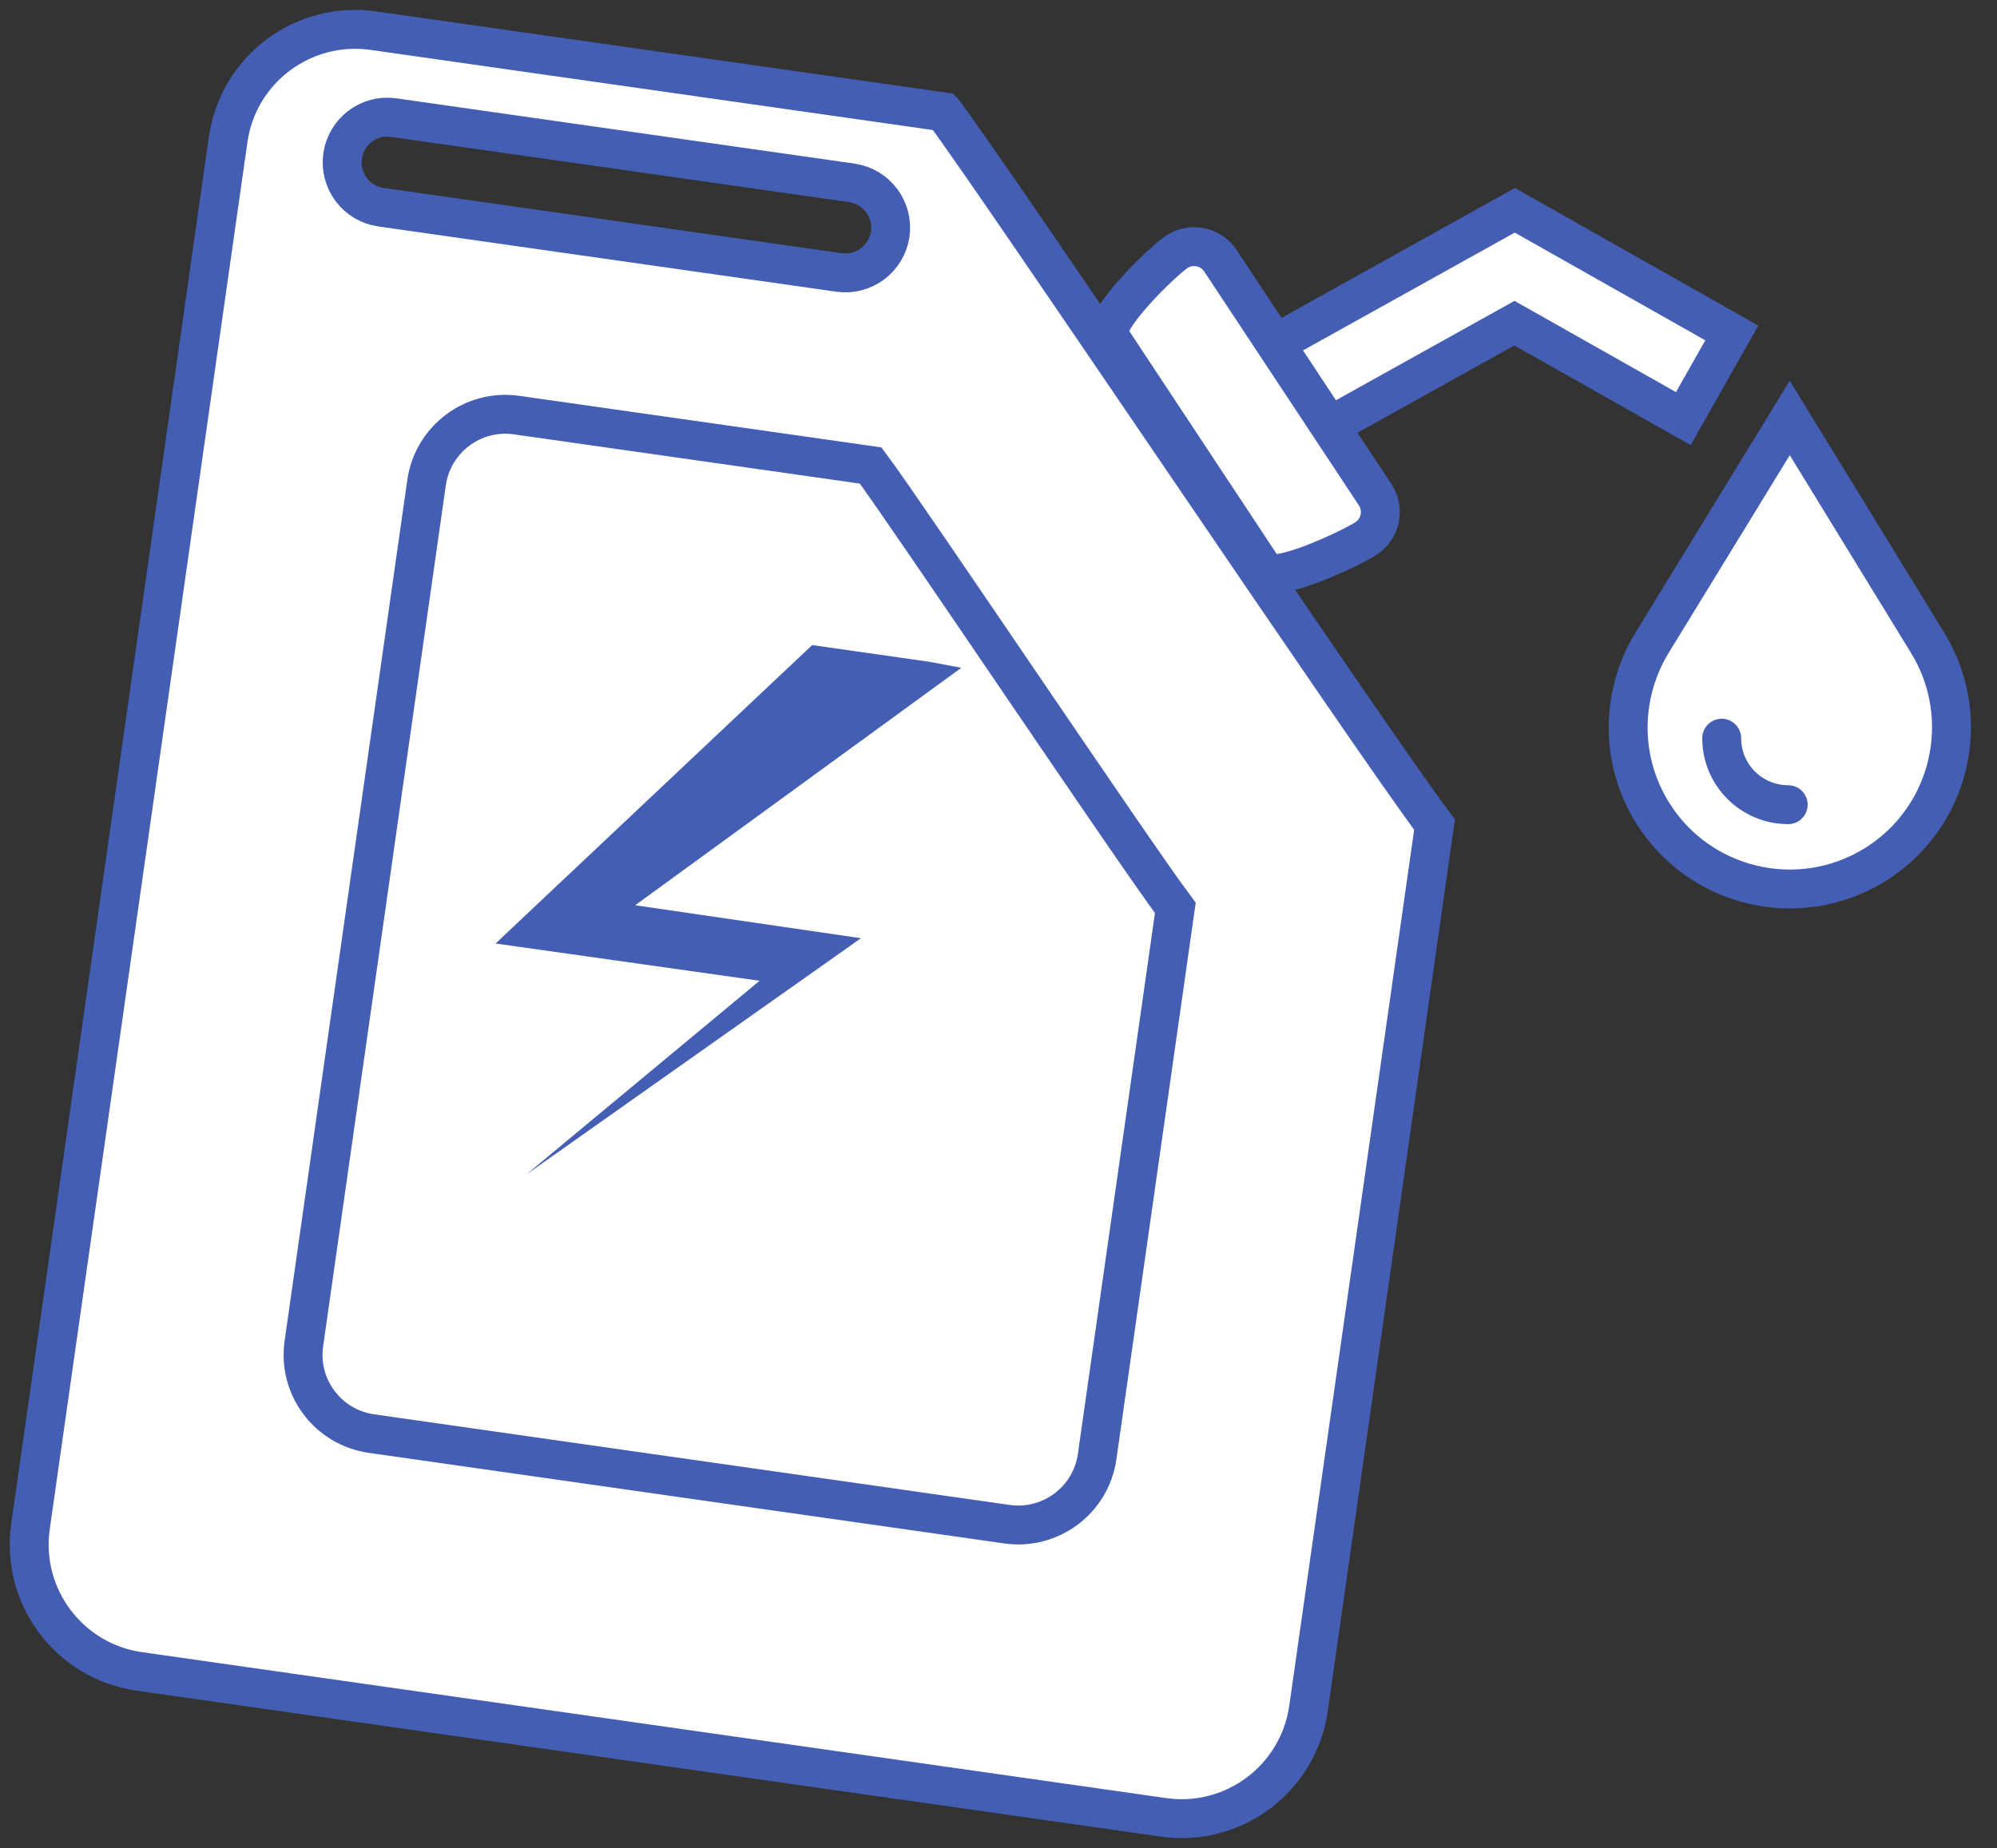
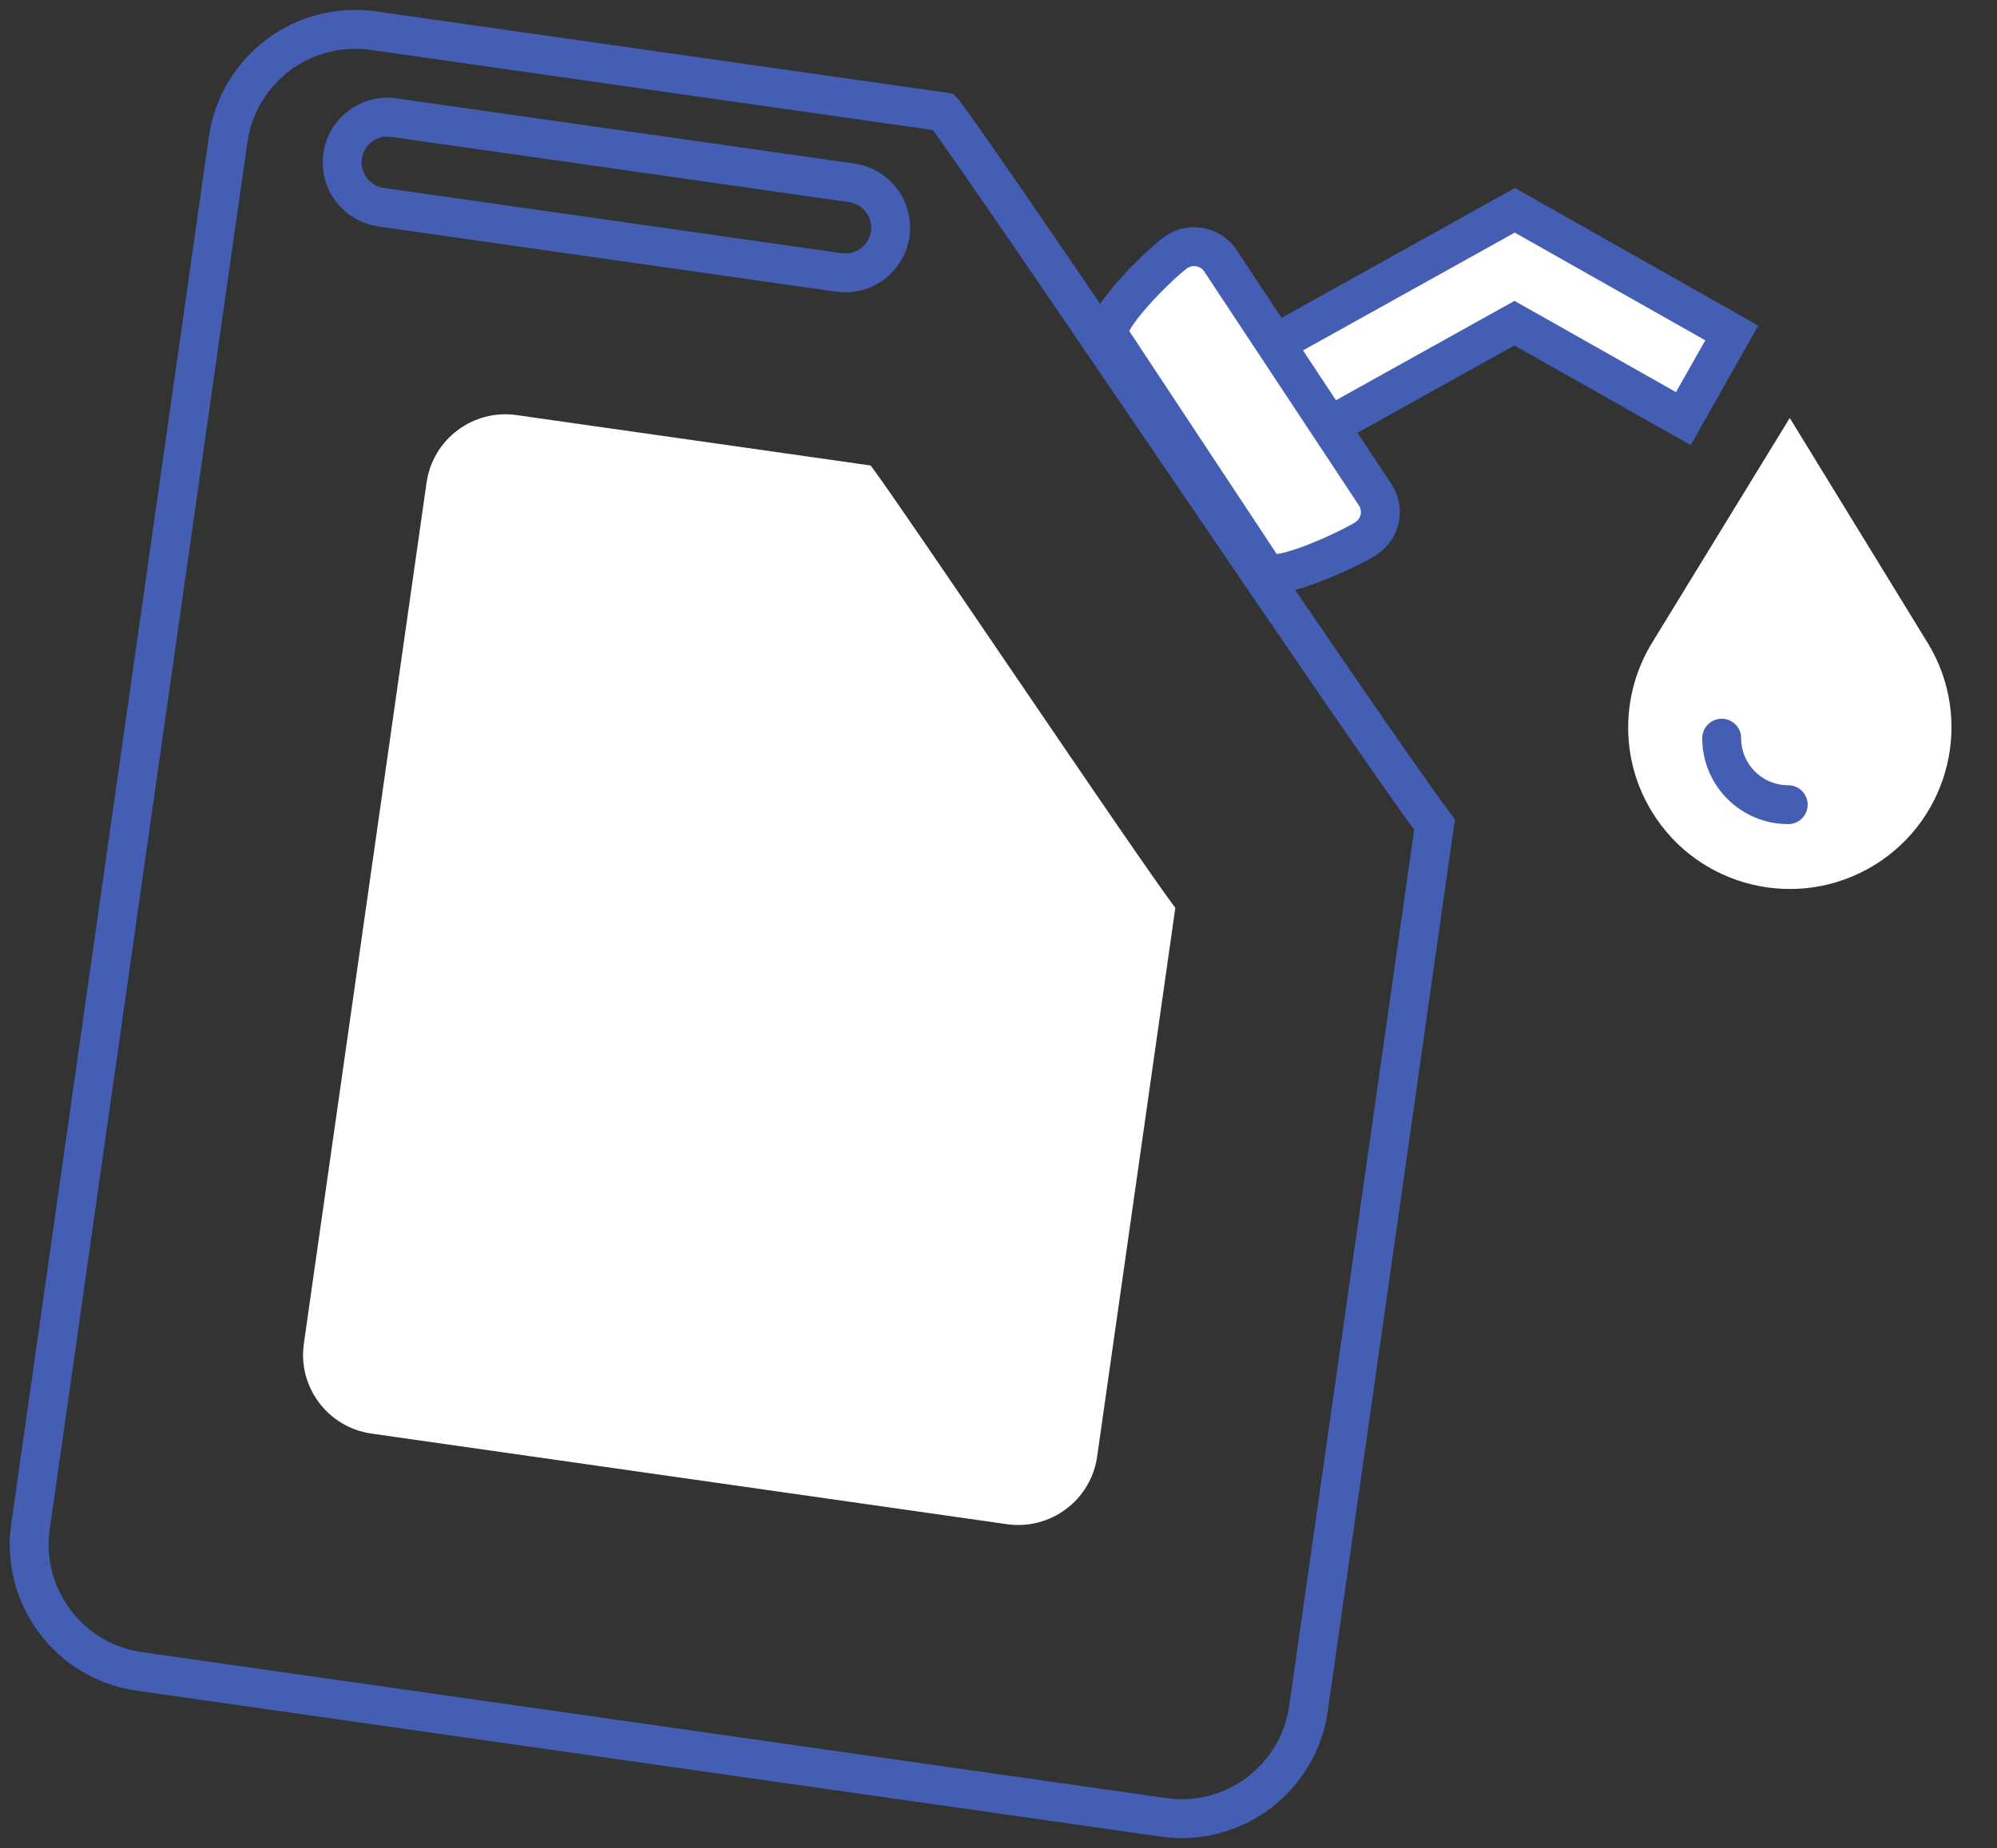
<svg xmlns="http://www.w3.org/2000/svg" height="237.6" preserveAspectRatio="xMidYMid meet" version="1.1" viewBox="85.3 93.8 256.7 237.6" width="256.7" zoomAndPan="magnify">
  <rect x="85.3" y="93.8" width="256.7" height="237.6" fill="#333333" stroke="none" />
  <g id="surface1">
    <g id="change1_1">
-       <path d="m193.15 128.83l-58.88-8.39c-3.18-0.46-5.38-3.4-4.93-6.58s3.39-5.4 6.57-4.94l58.88 8.39c3.18 0.46 5.39 3.4 4.94 6.58-0.46 3.18-3.4 5.39-6.58 4.94zm13.45-20.64l-73.32-10.452c-9.01-1.281-17.37 4.982-18.65 13.992l-25.411 178.32c-1.285 9.02 4.984 17.37 14.001 18.65l131.64 18.76c9.01 1.29 17.35-4.98 18.64-14l16.2-113.64c-8.69-11.57-56.13-82.34-63.1-91.63" fill="#fff" />
-     </g>
+       </g>
    <path d="m1931.5 2963.7l-588.8 83.9c-31.8 4.6-53.8 34-49.3 65.8s33.9 54 65.7 49.4l588.8-83.9c31.8-4.6 53.9-34 49.4-65.8-4.6-31.8-34-53.9-65.8-49.4zm134.5 206.4l-733.2 104.5c-90.1 12.8-173.7-49.8-186.5-139.9l-254.11-1783.2c-12.85-90.2 49.84-173.7 140.01-186.5l1316.4-187.61c90.1-12.85 173.5 49.81 186.4 140.01l162 1136.4c-86.9 115.7-561.3 823.4-631 916.3z" fill="none" stroke="#445eb4" stroke-miterlimit="10" stroke-width="50" transform="matrix(.1 0 0 -.1 0 425.2)" />
    <g id="change1_2">
      <path d="m246.27 154.11l-6.16-11.06 39.91-22.21 27.89 15.77-6.23 11.01-21.71-12.27-33.7 18.76" fill="#fff" />
    </g>
    <path d="m2462.7 2710.9l-61.6 110.6 399.1 222.1 278.9-157.7-62.3-110.1-217.1 122.7z" fill="none" stroke="#445eb4" stroke-miterlimit="10" stroke-width="50" transform="matrix(.1 0 0 -.1 0 425.2)" />
    <g id="change1_3">
      <path d="m226.33 281.07c-0.79 5.6-5.98 9.49-11.58 8.7l-81.7-11.65c-5.6-0.8-9.49-5.98-8.69-11.57l15.77-110.69c0.8-5.6 5.98-9.49 11.58-8.69l45.51 6.48c4.33 5.77 33.77 49.7 39.16 56.88l-10.05 70.54" fill="#fff" />
    </g>
-     <path d="m2263.3 1441.3c-7.9-56-59.8-94.9-115.8-87l-817 116.5c-56 8-94.9 59.8-86.9 115.7l157.7 1106.9c8 56 59.8 94.9 115.8 86.9l455.1-64.8c43.3-57.7 337.7-497 391.6-568.8z" fill="none" stroke="#445eb4" stroke-miterlimit="10" stroke-width="50" transform="matrix(.1 0 0 -.1 0 425.2)" />
    <g id="change1_4">
      <path d="m236.56 126.18c1.87-1.23 4.38-0.72 5.62 1.15l19.88 30.07c1.24 1.87 0.72 4.38-1.15 5.62-1.86 1.23-11.87 5.99-13.1 4.12l-19.88-30.07c-1.24-1.86 6.76-9.65 8.63-10.89" fill="#fff" />
    </g>
    <path d="m2365.6 2990.2c18.7 12.3 43.8 7.2 56.2-11.5l198.8-300.7c12.4-18.7 7.2-43.8-11.5-56.2-18.6-12.3-118.7-59.9-131-41.2l-198.8 300.7c-12.4 18.6 67.6 96.5 86.3 108.9z" fill="none" stroke="#445eb4" stroke-miterlimit="10" stroke-width="50" transform="matrix(.1 0 0 -.1 0 425.2)" />
    <g id="change2_1">
-       <path d="m208.87 179.66l-4.1-0.77-15.07-2.15-40.7 38.37 33.94 4.79-30.01 24.93 43.04-30.4-29.02-4.24 31.16-22.69 10.76-7.84" fill="#445eb4" />
-     </g>
+       </g>
    <g id="change1_5">
      <path d="m315.36 147.54l17.73 28.92c5.99 9.78 2.92 22.58-6.87 28.58-9.78 5.99-22.58 2.92-28.57-6.86-4.22-6.89-3.94-15.27 0-21.72l17.71-28.92" fill="#fff" />
    </g>
-     <path d="m3153.6 2776.6l177.3-289.2c59.9-97.8 29.2-225.8-68.7-285.8-97.8-59.9-225.8-29.2-285.7 68.6-42.2 68.9-39.4 152.7 0 217.2z" fill="none" stroke="#445eb4" stroke-miterlimit="10" stroke-width="50" transform="matrix(.1 0 0 -.1 0 425.2)" />
    <path d="m3066.1 2364.9c0-47.2 38.3-85.5 85.5-85.5" fill="none" stroke="#445eb4" stroke-linecap="round" stroke-linejoin="round" stroke-miterlimit="10" stroke-width="50" transform="matrix(.1 0 0 -.1 0 425.2)" />
  </g>
</svg>